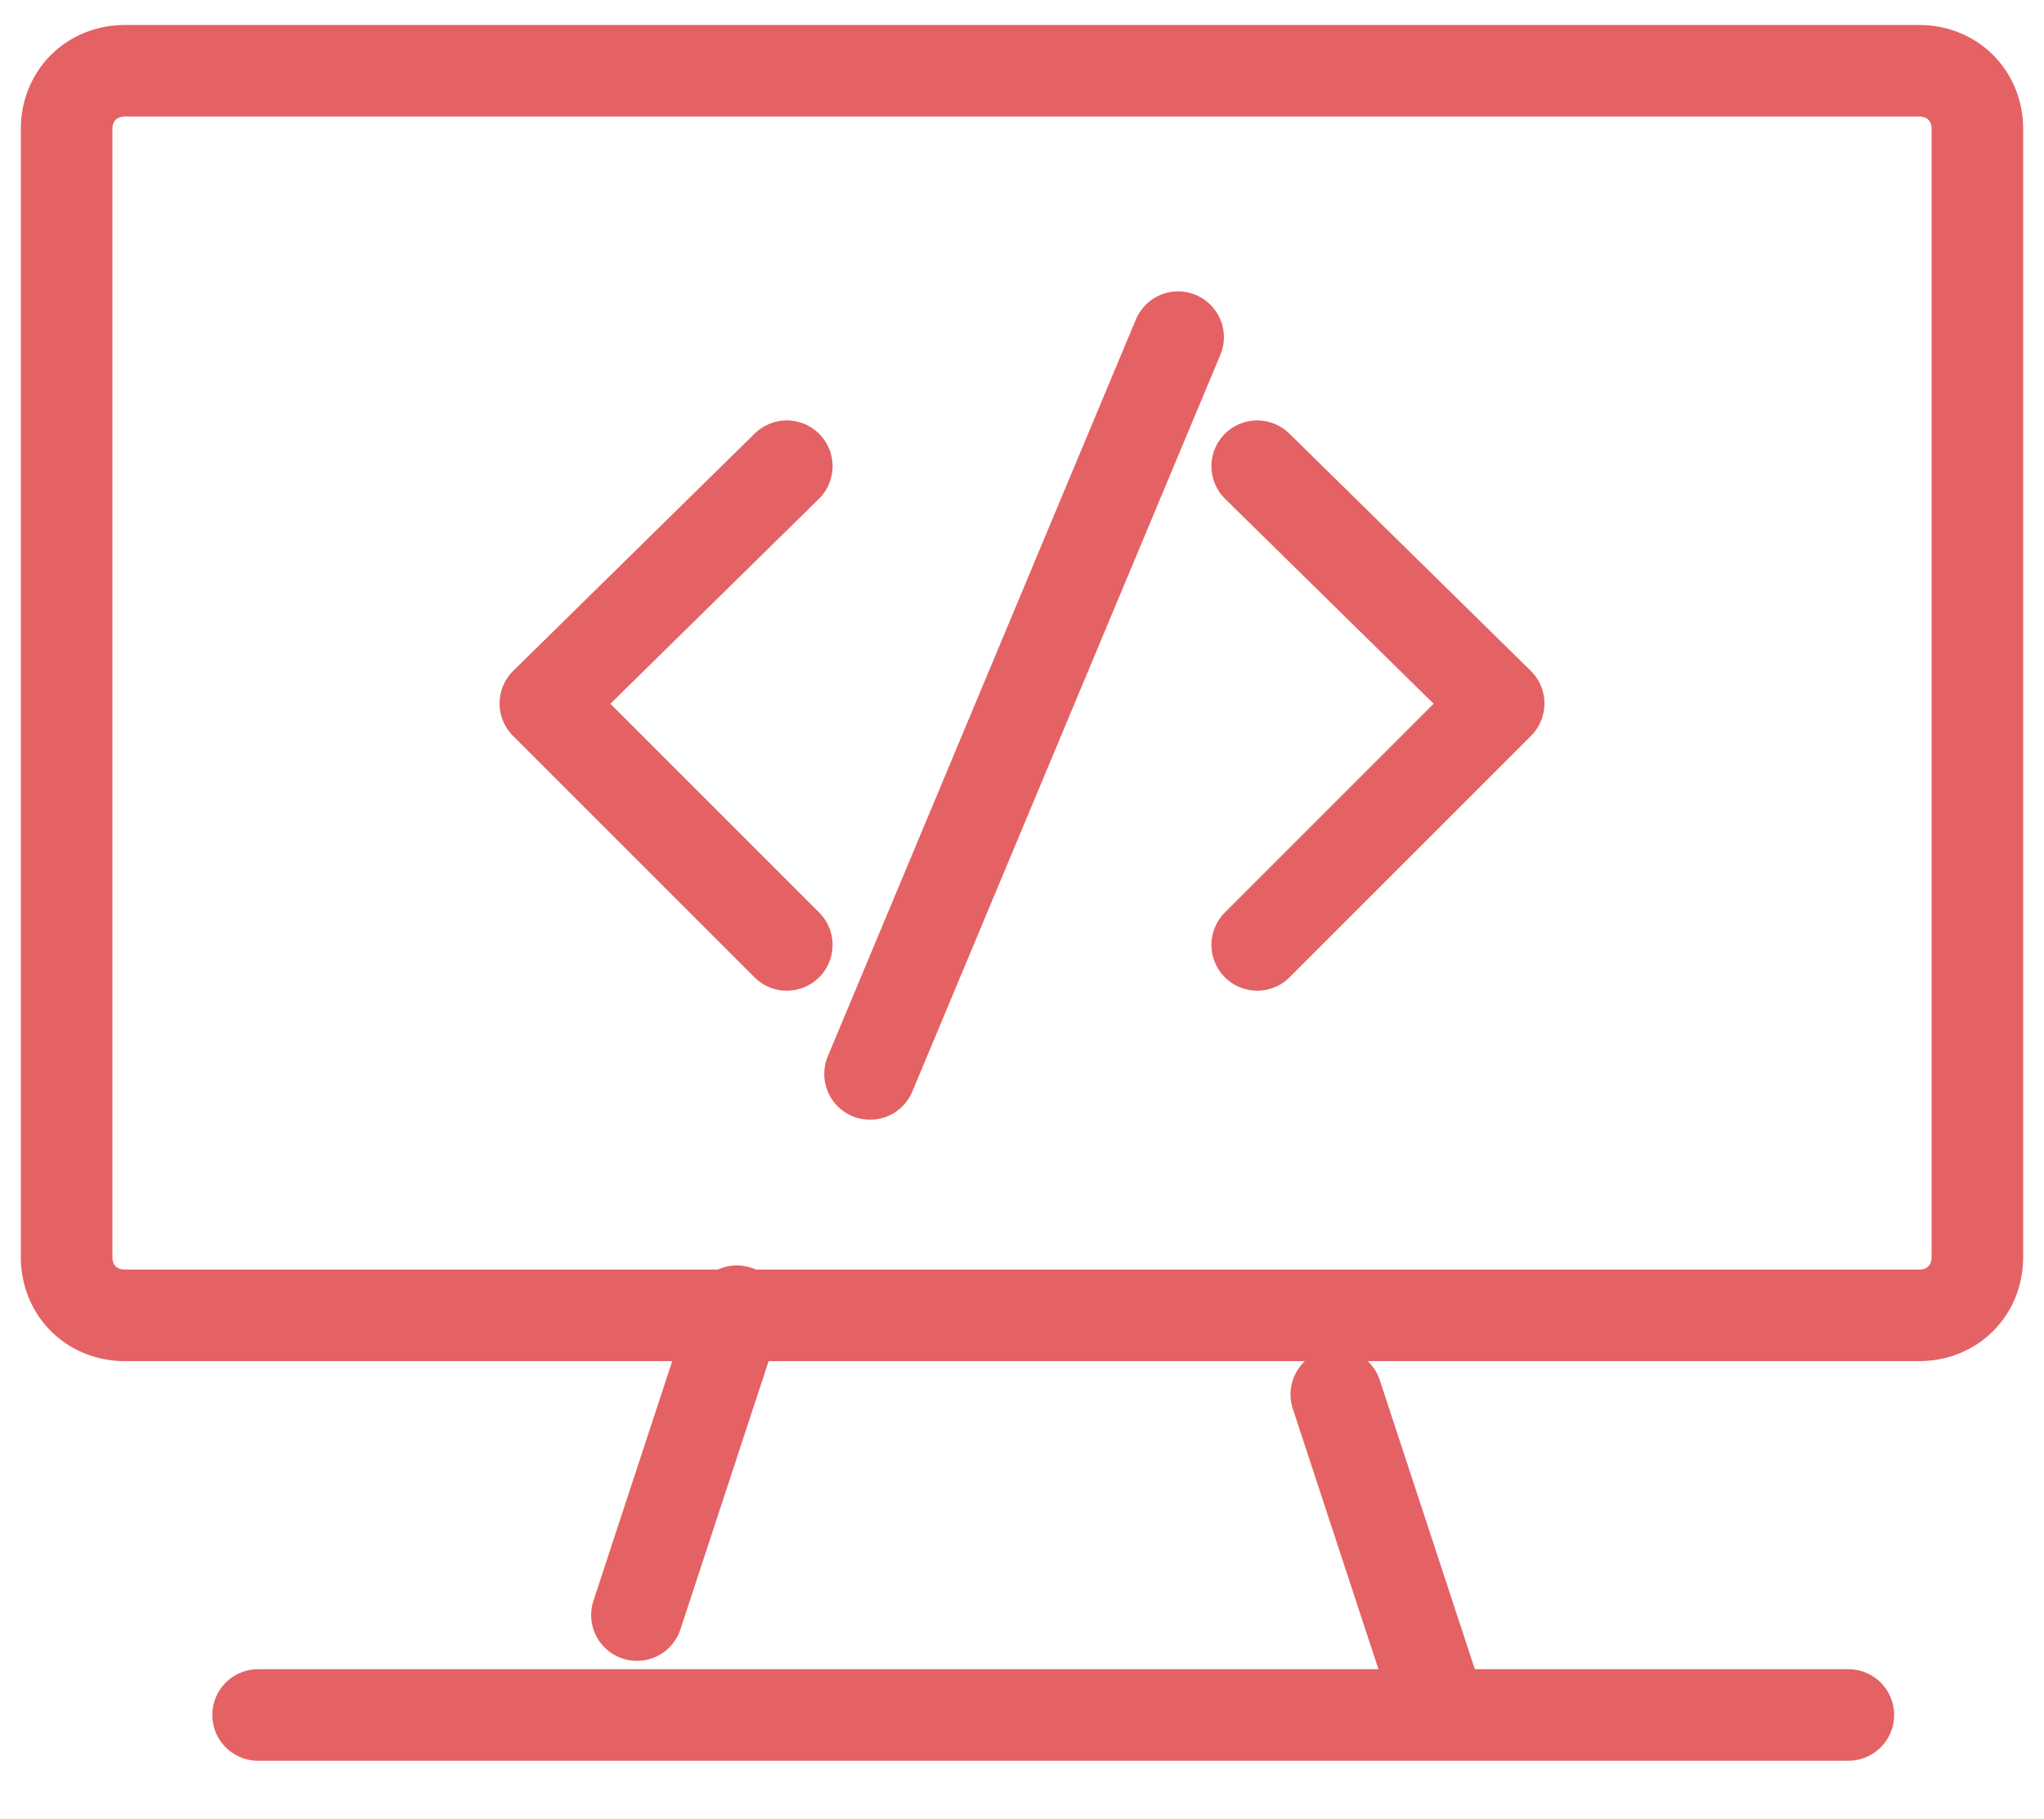
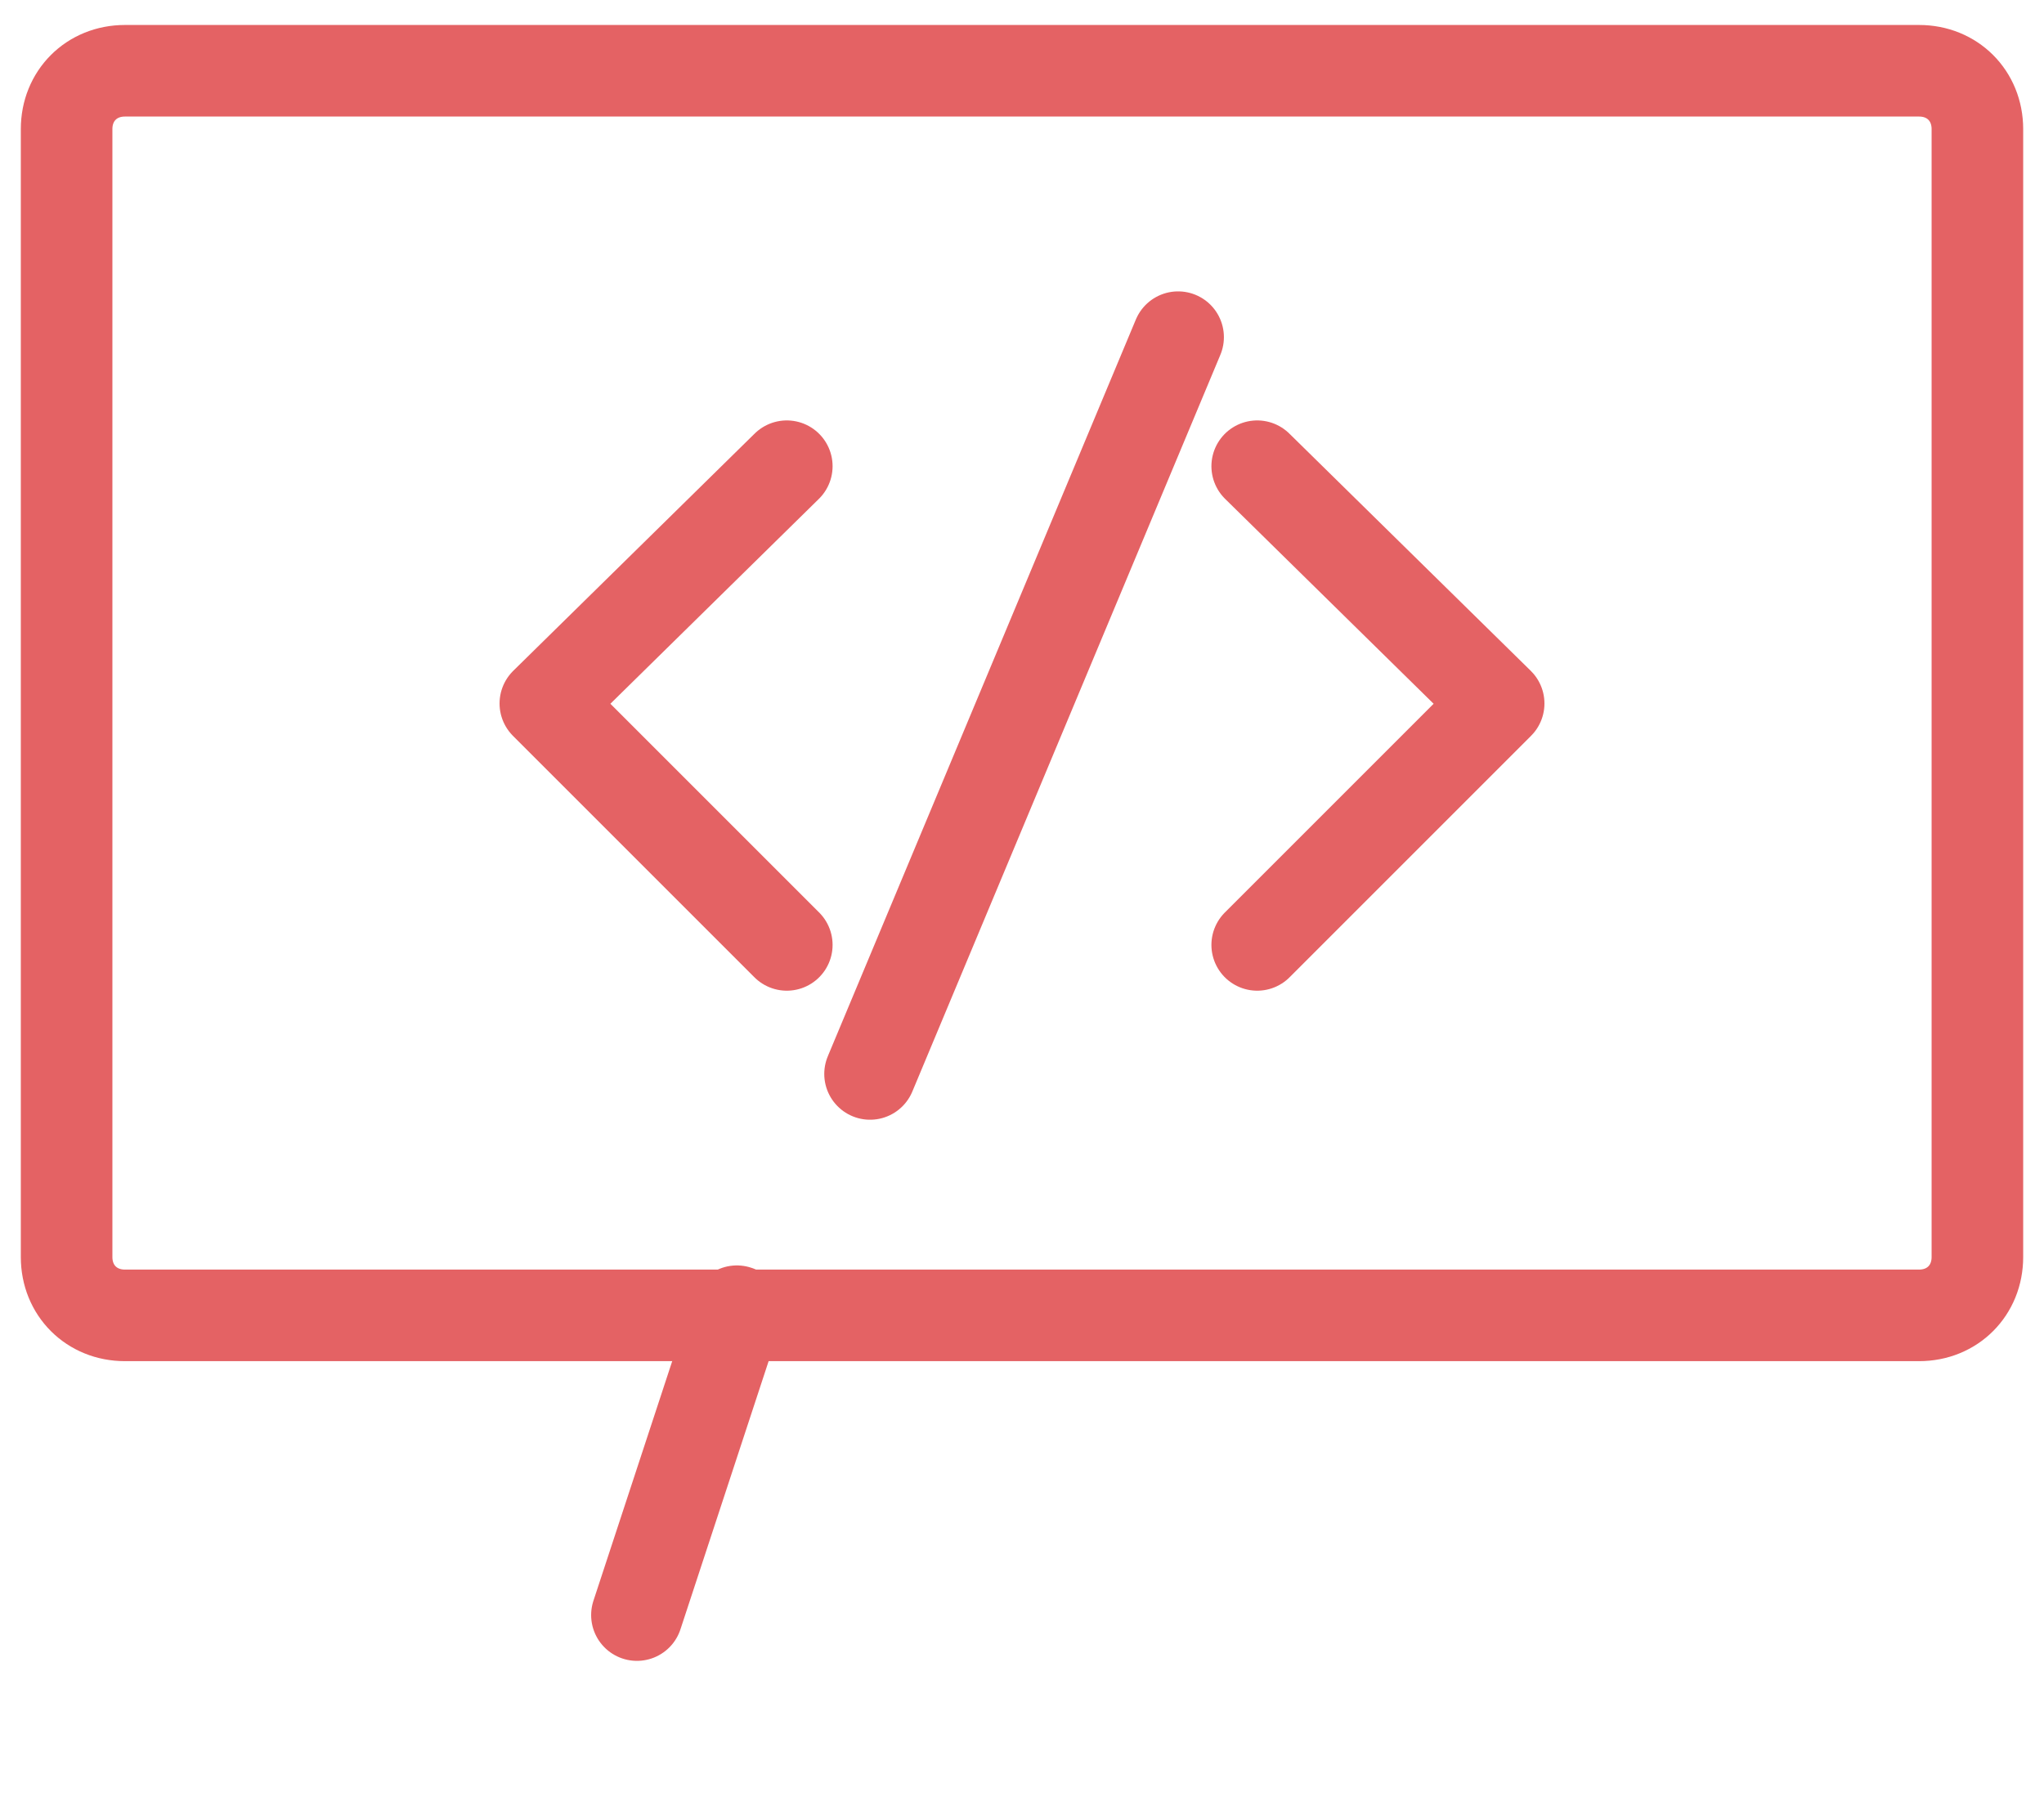
<svg xmlns="http://www.w3.org/2000/svg" version="1.1" id="图层_1" x="0px" y="0px" viewBox="0 0 49.1 43.7" style="enable-background:new 0 0 49.1 43.7;" xml:space="preserve">
  <style type="text/css">
	.st0{fill:none;stroke:#E46264;stroke-width:2.2;stroke-linecap:round;stroke-linejoin:round;}
</style>
  <g>
    <g>
      <polyline class="st0" points="18.9,11.2 13.1,16.9 18.9,22.7   " />
      <polyline class="st0" points="30.2,11.2 36,16.9 30.2,22.7   " />
      <line class="st0" x1="28.3" y1="8.1" x2="20.9" y2="25.8" />
    </g>
    <g>
      <g>
        <path class="st0" d="M3,1.7c-0.8,0-1.4,0.6-1.4,1.4v27.1c0,0.8,0.6,1.4,1.4,1.4h14.7h13.7h14.7c0.8,0,1.4-0.6,1.4-1.4V3.1     c0-0.8-0.6-1.4-1.4-1.4H3z" />
        <line class="st0" x1="15.3" y1="38.8" x2="17.7" y2="31.5" />
-         <line class="st0" x1="32.1" y1="33.5" x2="34.5" y2="40.8" />
-         <line class="st0" x1="6.2" y1="41.2" x2="44.4" y2="41.2" />
      </g>
    </g>
  </g>
</svg>